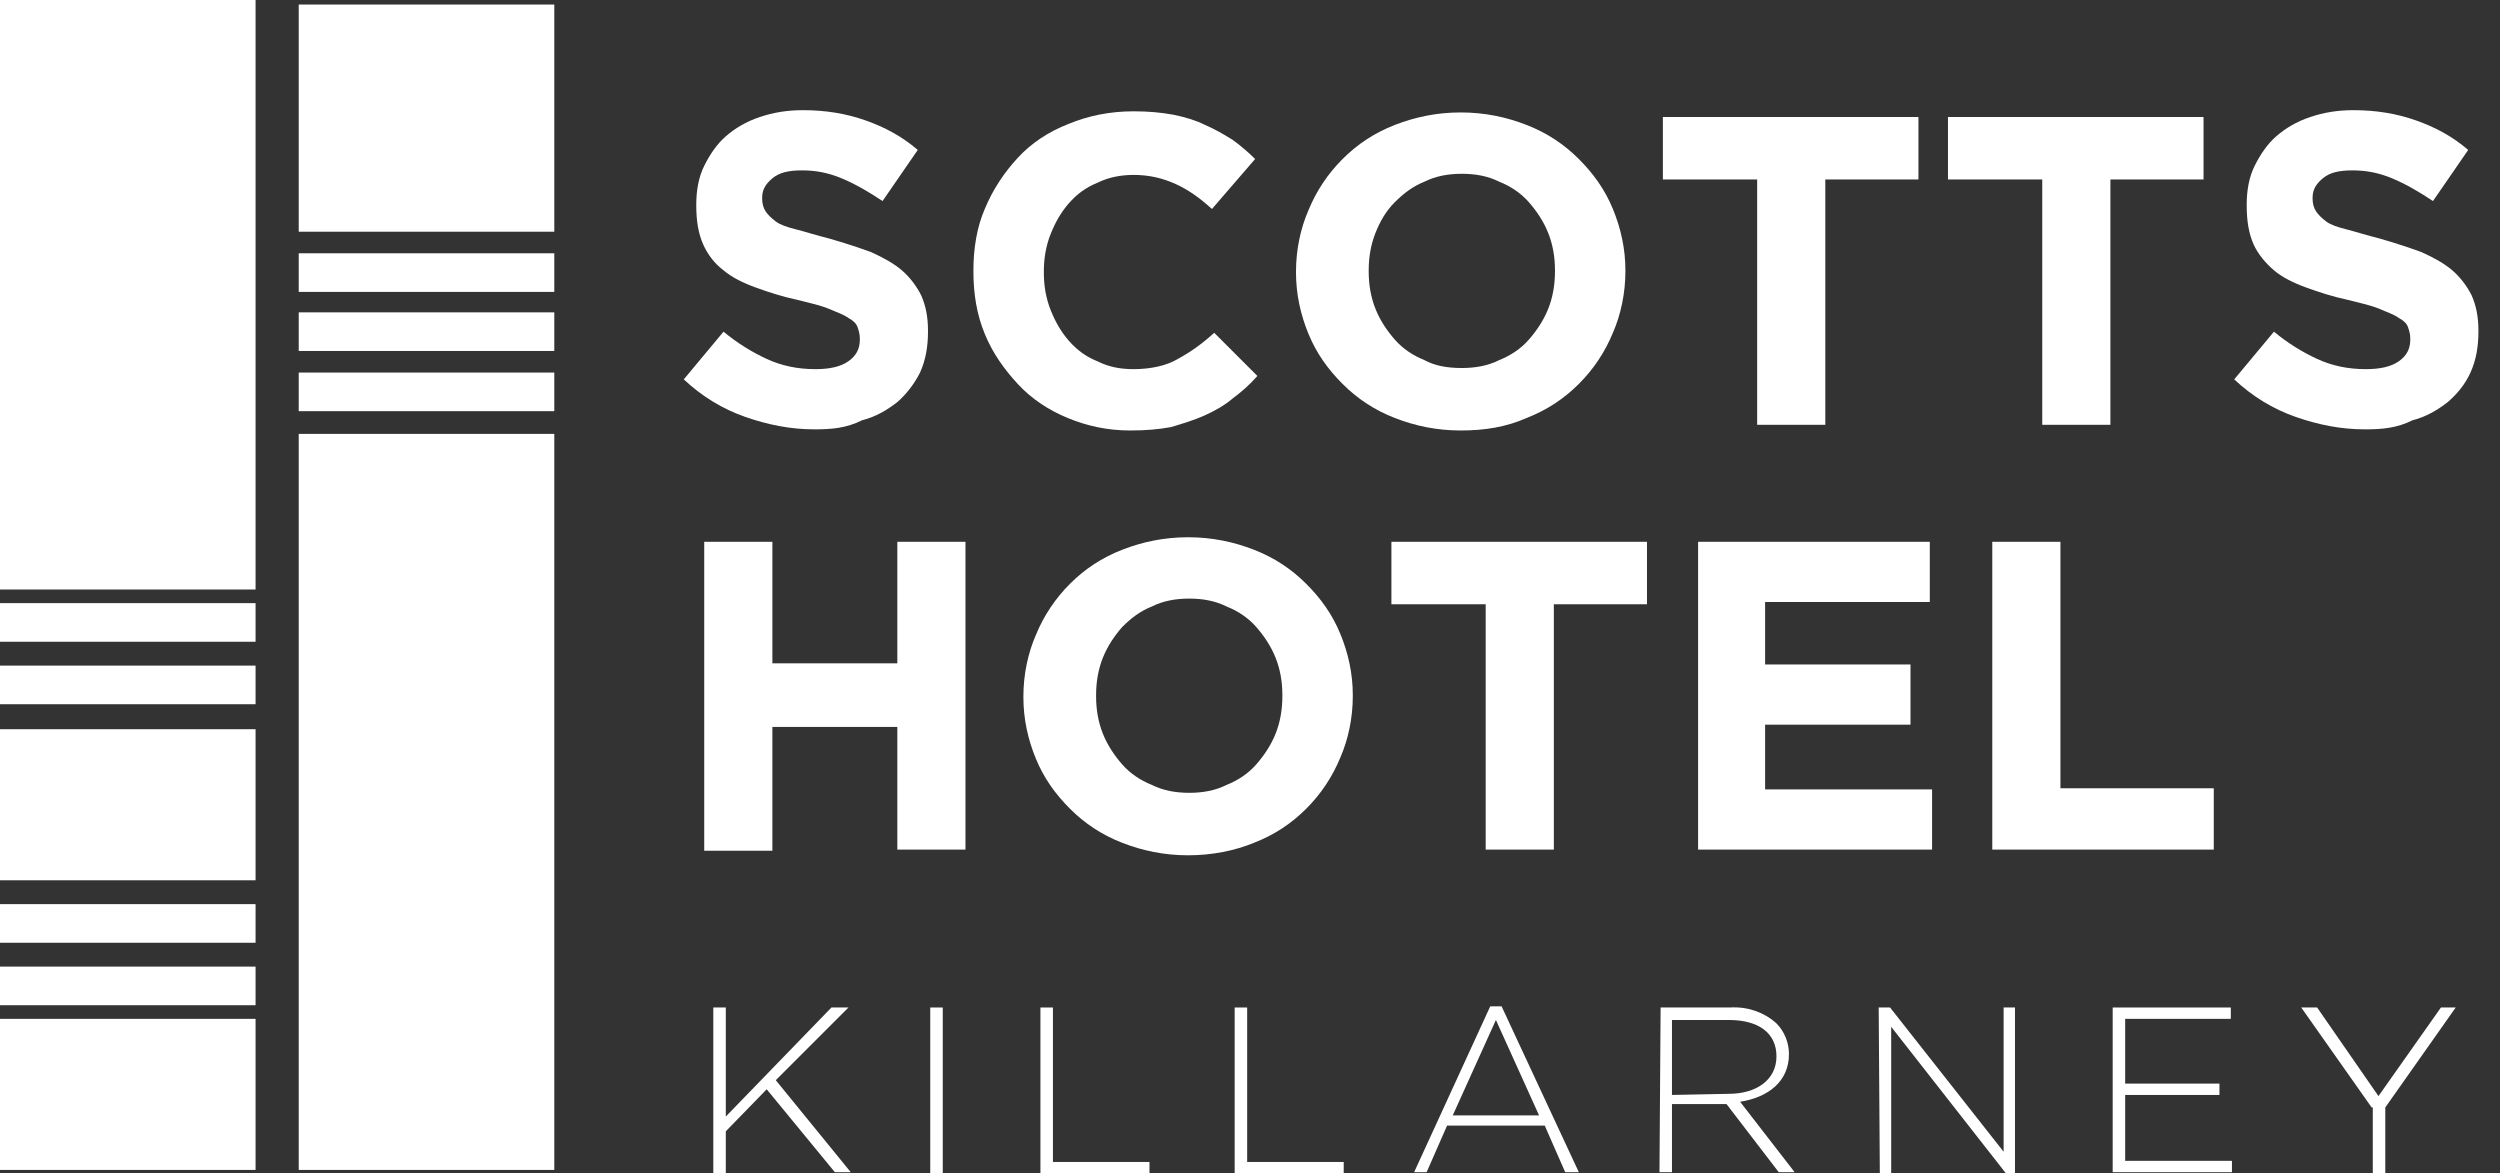
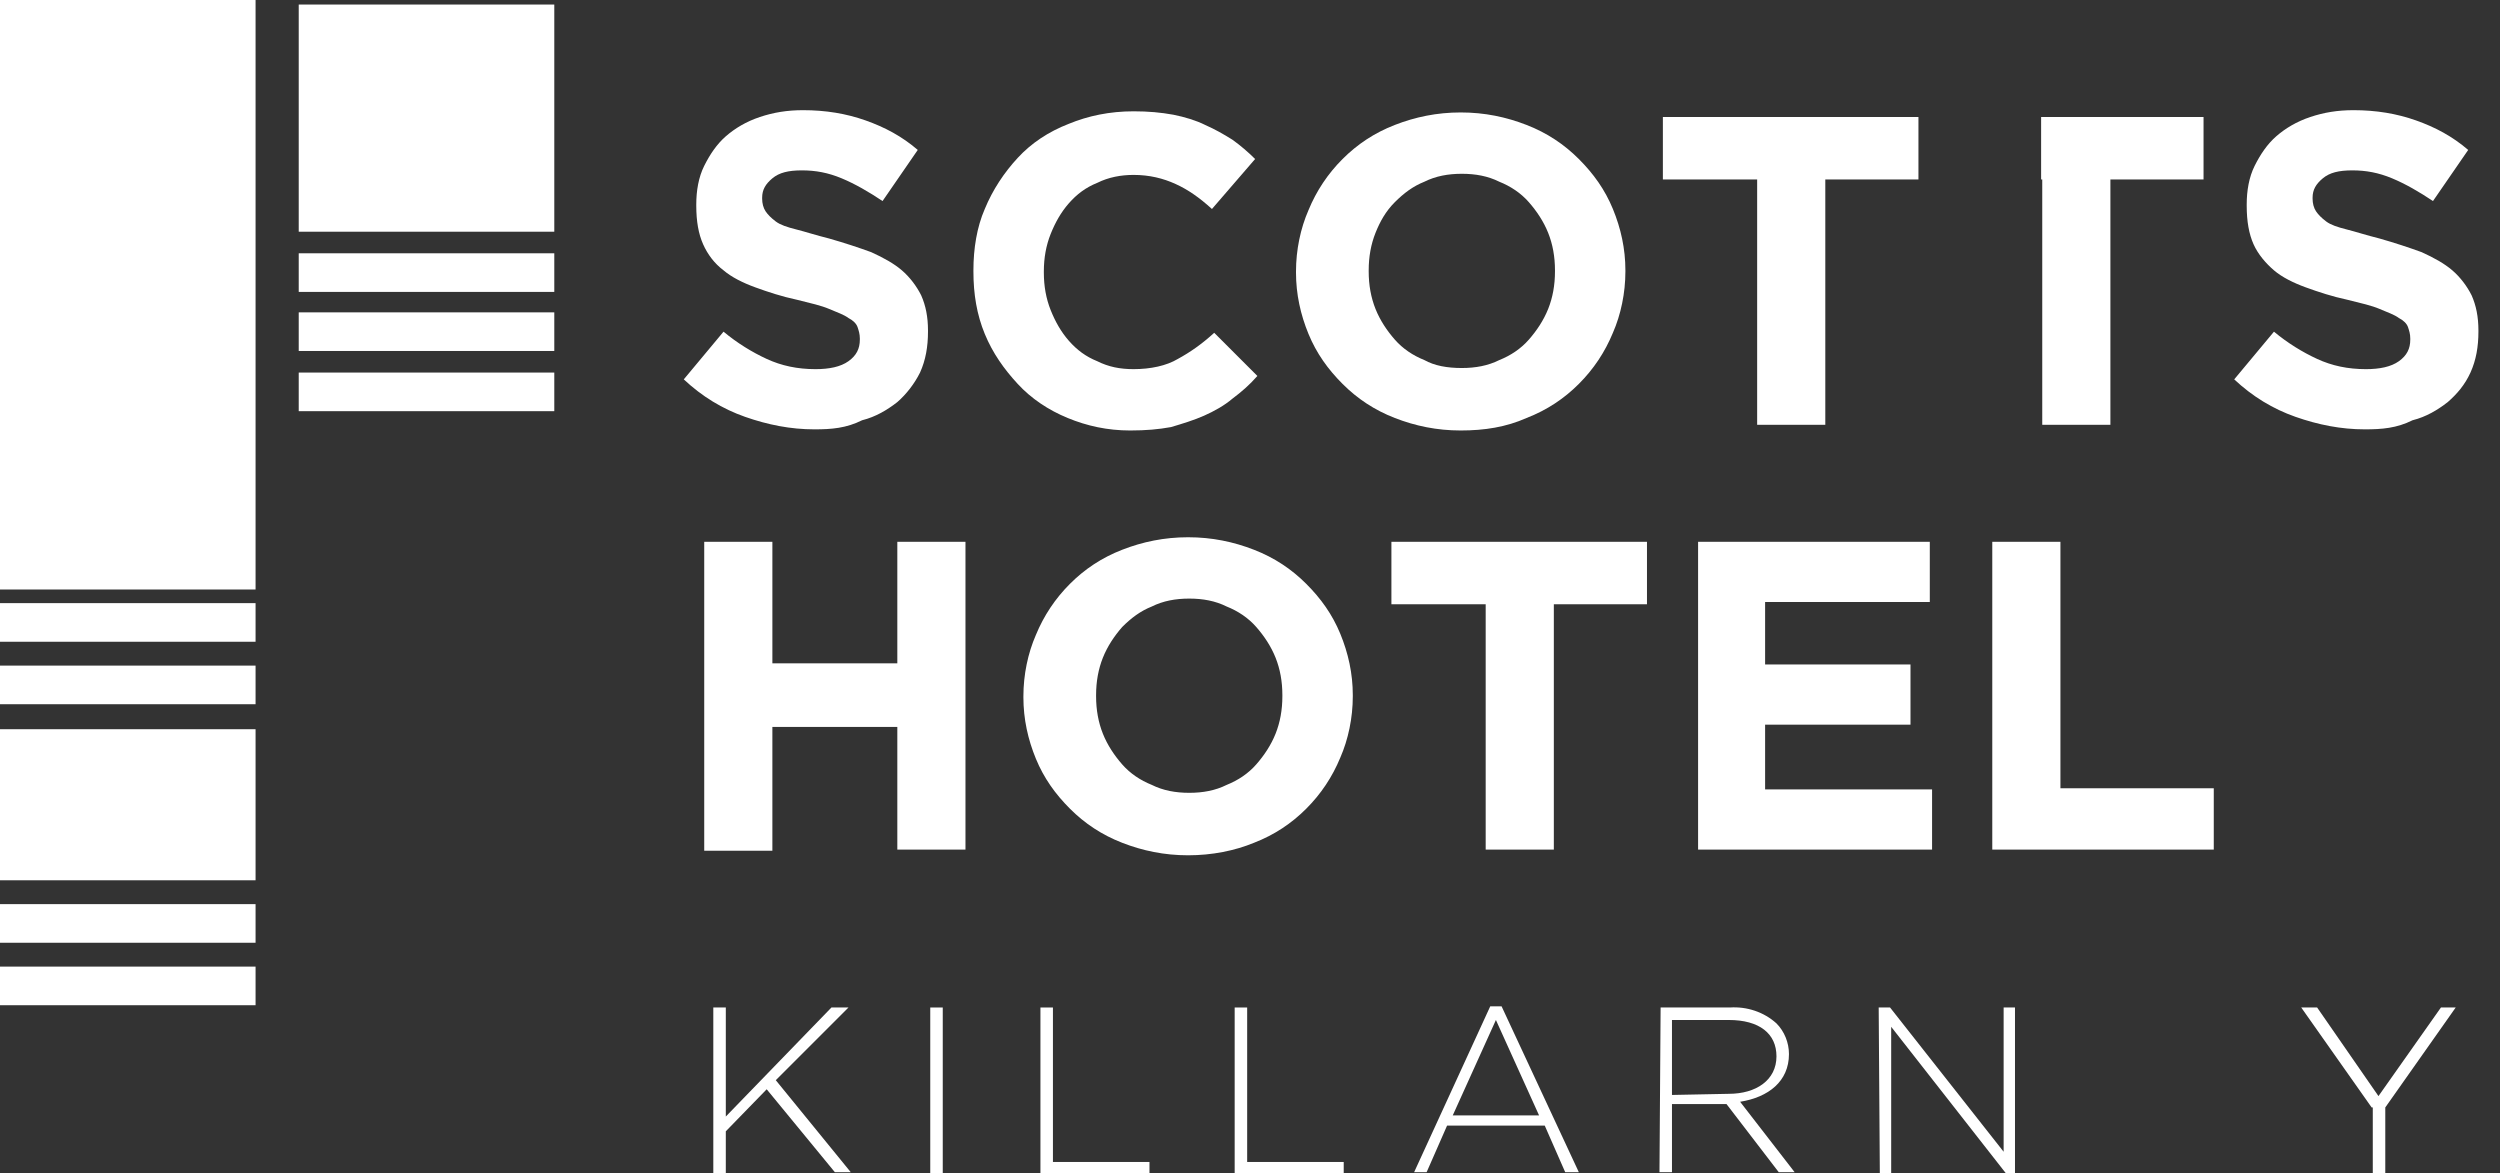
<svg xmlns="http://www.w3.org/2000/svg" version="1.1" id="Layer_1" x="0px" y="0px" viewBox="0 0 220.1 103.3" style="enable-background:new 0 0 220.1 103.3;" xml:space="preserve">
  <rect x="0" y="0" width="220.1" height="103.3" fill="#333333" stroke="none" />
  <style type="text/css">
	.st0{fill:#FFFFFF;}
	.st1{enable-background:new    ;}
</style>
  <title>logo mobile</title>
  <g>
    <g id="Layer_1-2">
      <g>
        <g>
          <rect y="0" class="st0" width="22.5" height="51.9" />
          <rect y="53.1" class="st0" width="22.5" height="3.4" />
          <rect y="58.6" class="st0" width="22.5" height="3.4" />
          <rect y="79.6" class="st0" width="22.5" height="3.4" />
          <rect y="85.1" class="st0" width="22.5" height="3.4" />
          <rect x="26.3" y="22.3" class="st0" width="22.5" height="3.4" />
          <rect x="26.3" y="27.5" class="st0" width="22.5" height="3.4" />
          <rect x="26.3" y="32.8" class="st0" width="22.5" height="3.4" />
          <rect x="26.3" y="0.4" class="st0" width="22.5" height="20" />
-           <rect x="26.3" y="38.2" class="st0" width="22.5" height="64.8" />
          <rect y="64.2" class="st0" width="22.5" height="13.3" />
-           <rect y="89.7" class="st0" width="22.5" height="13.3" />
        </g>
        <g class="st1">
          <path class="st0" d="M71.7,37.8c-2.1,0-4.1-0.4-6.1-1.1s-3.8-1.8-5.4-3.3l3.5-4.2c1.2,1,2.5,1.8,3.8,2.4      c1.3,0.6,2.7,0.9,4.3,0.9c1.2,0,2.2-0.2,2.9-0.7c0.7-0.5,1-1.1,1-1.9v-0.1c0-0.4-0.1-0.7-0.2-1c-0.1-0.3-0.4-0.6-0.8-0.8      c-0.4-0.3-1-0.5-1.7-0.8c-0.7-0.3-1.6-0.5-2.8-0.8c-1.4-0.3-2.6-0.7-3.7-1.1c-1.1-0.4-2.1-0.9-2.8-1.5c-0.8-0.6-1.4-1.4-1.8-2.3      c-0.4-0.9-0.6-2-0.6-3.4v-0.1c0-1.2,0.2-2.4,0.7-3.4c0.5-1,1.1-1.9,1.9-2.6c0.8-0.7,1.8-1.3,3-1.7c1.2-0.4,2.4-0.6,3.8-0.6      c2,0,3.8,0.3,5.5,0.9s3.2,1.4,4.6,2.6l-3.1,4.5c-1.2-0.8-2.4-1.5-3.6-2c-1.2-0.5-2.3-0.7-3.5-0.7c-1.2,0-2,0.2-2.6,0.7      c-0.6,0.5-0.9,1-0.9,1.7v0.1c0,0.4,0.1,0.8,0.3,1.1c0.2,0.3,0.5,0.6,0.9,0.9c0.4,0.3,1,0.5,1.8,0.7s1.7,0.5,2.9,0.8      c1.4,0.4,2.6,0.8,3.7,1.2c1.1,0.5,2,1,2.7,1.6c0.7,0.6,1.3,1.4,1.7,2.2c0.4,0.9,0.6,1.9,0.6,3.1v0.1c0,1.3-0.2,2.5-0.7,3.6      c-0.5,1-1.2,1.9-2,2.6c-0.9,0.7-1.9,1.3-3.1,1.6C74.5,37.7,73.2,37.8,71.7,37.8z" />
          <path class="st0" d="M99.5,37.9c-2,0-3.8-0.4-5.5-1.1c-1.7-0.7-3.2-1.7-4.4-3c-1.2-1.3-2.2-2.7-2.9-4.4c-0.7-1.7-1-3.5-1-5.5      v-0.1c0-1.9,0.3-3.8,1-5.4c0.7-1.7,1.7-3.2,2.9-4.5c1.2-1.3,2.7-2.3,4.5-3c1.7-0.7,3.6-1.1,5.7-1.1c1.3,0,2.4,0.1,3.5,0.3      c1,0.2,2,0.5,2.8,0.9c0.9,0.4,1.6,0.8,2.4,1.3c0.7,0.5,1.4,1.1,2,1.7l-3.8,4.4c-1.1-1-2.1-1.7-3.2-2.2c-1.1-0.5-2.3-0.8-3.7-0.8      c-1.1,0-2.2,0.2-3.2,0.7c-1,0.4-1.8,1-2.5,1.8c-0.7,0.8-1.2,1.7-1.6,2.7c-0.4,1-0.6,2.1-0.6,3.3v0.1c0,1.2,0.2,2.3,0.6,3.3      c0.4,1,0.9,1.9,1.6,2.7c0.7,0.8,1.5,1.4,2.5,1.8c1,0.5,2,0.7,3.2,0.7c1.5,0,2.9-0.3,3.9-0.9c1.1-0.6,2.1-1.3,3.2-2.3l3.8,3.8      c-0.7,0.8-1.4,1.4-2.2,2c-0.7,0.6-1.6,1.1-2.5,1.5c-0.9,0.4-1.9,0.7-2.9,1C102,37.8,100.9,37.9,99.5,37.9z" />
          <path class="st0" d="M128.6,37.9c-2.1,0-4-0.4-5.8-1.1c-1.8-0.7-3.3-1.7-4.6-3c-1.3-1.3-2.3-2.7-3-4.4c-0.7-1.7-1.1-3.5-1.1-5.4      v-0.1c0-1.9,0.4-3.8,1.1-5.4c0.7-1.7,1.7-3.2,3-4.5c1.3-1.3,2.8-2.3,4.6-3c1.8-0.7,3.7-1.1,5.8-1.1c2.1,0,4,0.4,5.8,1.1      c1.8,0.7,3.3,1.7,4.6,3c1.3,1.3,2.3,2.7,3,4.4s1.1,3.5,1.1,5.4v0.1c0,1.9-0.4,3.8-1.1,5.4c-0.7,1.7-1.7,3.2-3,4.5      s-2.8,2.3-4.6,3C132.6,37.6,130.7,37.9,128.6,37.9z M128.7,32.4c1.2,0,2.3-0.2,3.3-0.7c1-0.4,1.9-1,2.6-1.8      c0.7-0.8,1.3-1.7,1.7-2.7s0.6-2.1,0.6-3.3v-0.1c0-1.2-0.2-2.3-0.6-3.3c-0.4-1-1-1.9-1.7-2.7c-0.7-0.8-1.6-1.4-2.6-1.8      c-1-0.5-2.1-0.7-3.3-0.7c-1.2,0-2.3,0.2-3.3,0.7c-1,0.4-1.8,1-2.6,1.8s-1.3,1.7-1.7,2.7c-0.4,1-0.6,2.1-0.6,3.3v0.1      c0,1.2,0.2,2.3,0.6,3.3c0.4,1,1,1.9,1.7,2.7c0.7,0.8,1.6,1.4,2.6,1.8C126.3,32.2,127.4,32.4,128.7,32.4z" />
          <path class="st0" d="M154.6,15.8h-8.2v-5.5h22.5v5.5h-8.2v21.6h-6V15.8z" />
-           <path class="st0" d="M179.7,15.8h-8.2v-5.5H194v5.5h-8.2v21.6h-6V15.8z" />
+           <path class="st0" d="M179.7,15.8v-5.5H194v5.5h-8.2v21.6h-6V15.8z" />
          <path class="st0" d="M208.2,37.8c-2.1,0-4.1-0.4-6.1-1.1s-3.8-1.8-5.4-3.3l3.5-4.2c1.2,1,2.5,1.8,3.8,2.4      c1.3,0.6,2.7,0.9,4.3,0.9c1.2,0,2.2-0.2,2.9-0.7c0.7-0.5,1-1.1,1-1.9v-0.1c0-0.4-0.1-0.7-0.2-1c-0.1-0.3-0.4-0.6-0.8-0.8      c-0.4-0.3-1-0.5-1.7-0.8c-0.7-0.3-1.6-0.5-2.8-0.8c-1.4-0.3-2.6-0.7-3.7-1.1c-1.1-0.4-2.1-0.9-2.8-1.5s-1.4-1.4-1.8-2.3      c-0.4-0.9-0.6-2-0.6-3.4v-0.1c0-1.2,0.2-2.4,0.7-3.4c0.5-1,1.1-1.9,1.9-2.6c0.8-0.7,1.8-1.3,3-1.7c1.2-0.4,2.4-0.6,3.8-0.6      c2,0,3.8,0.3,5.5,0.9c1.7,0.6,3.2,1.4,4.6,2.6l-3.1,4.5c-1.2-0.8-2.4-1.5-3.6-2c-1.2-0.5-2.3-0.7-3.5-0.7c-1.2,0-2,0.2-2.6,0.7      c-0.6,0.5-0.9,1-0.9,1.7v0.1c0,0.4,0.1,0.8,0.3,1.1c0.2,0.3,0.5,0.6,0.9,0.9c0.4,0.3,1,0.5,1.8,0.7s1.7,0.5,2.9,0.8      c1.4,0.4,2.6,0.8,3.7,1.2c1.1,0.5,2,1,2.7,1.6s1.3,1.4,1.7,2.2c0.4,0.9,0.6,1.9,0.6,3.1v0.1c0,1.3-0.2,2.5-0.7,3.6      s-1.2,1.9-2,2.6c-0.9,0.7-1.9,1.3-3.1,1.6C211,37.7,209.7,37.8,208.2,37.8z" />
        </g>
        <g class="st1">
          <path class="st0" d="M62,47.7h6v10.7h11V47.7h6v27.1h-6V64H68v10.9h-6V47.7z" />
          <path class="st0" d="M104.6,75.3c-2.1,0-4-0.4-5.8-1.1c-1.8-0.7-3.3-1.7-4.6-3c-1.3-1.3-2.3-2.7-3-4.4c-0.7-1.7-1.1-3.5-1.1-5.4      v-0.1c0-1.9,0.4-3.8,1.1-5.4c0.7-1.7,1.7-3.2,3-4.5c1.3-1.3,2.8-2.3,4.6-3c1.8-0.7,3.7-1.1,5.8-1.1s4,0.4,5.8,1.1      c1.8,0.7,3.3,1.7,4.6,3c1.3,1.3,2.3,2.7,3,4.4c0.7,1.7,1.1,3.5,1.1,5.4v0.1c0,1.9-0.4,3.8-1.1,5.4c-0.7,1.7-1.7,3.2-3,4.5      c-1.3,1.3-2.8,2.3-4.6,3C108.7,74.9,106.7,75.3,104.6,75.3z M104.7,69.8c1.2,0,2.3-0.2,3.3-0.7c1-0.4,1.9-1,2.6-1.8      c0.7-0.8,1.3-1.7,1.7-2.7s0.6-2.1,0.6-3.3v-0.1c0-1.2-0.2-2.3-0.6-3.3c-0.4-1-1-1.9-1.7-2.7s-1.6-1.4-2.6-1.8      c-1-0.5-2.1-0.7-3.3-0.7c-1.2,0-2.3,0.2-3.3,0.7c-1,0.4-1.8,1-2.6,1.8c-0.7,0.8-1.3,1.7-1.7,2.7c-0.4,1-0.6,2.1-0.6,3.3v0.1      c0,1.2,0.2,2.3,0.6,3.3c0.4,1,1,1.9,1.7,2.7c0.7,0.8,1.6,1.4,2.6,1.8C102.4,69.6,103.5,69.8,104.7,69.8z" />
          <path class="st0" d="M130.7,53.2h-8.2v-5.5h22.5v5.5h-8.2v21.6h-6V53.2z" />
          <path class="st0" d="M149.5,47.7h20.4V53h-14.5v5.5h12.8v5.3h-12.8v5.7h14.7v5.3h-20.6V47.7z" />
          <path class="st0" d="M175.4,47.7h6v21.7h13.5v5.4h-19.5V47.7z" />
        </g>
        <g>
          <path class="st0" d="M62.8,88.7h1.1v9.6l9.3-9.6h1.5l-6.4,6.4l6.6,8.1h-1.4l-6-7.3l-3.6,3.7v3.7h-1.1V88.7z" />
          <path class="st0" d="M81.9,88.7H83v14.6h-1.1V88.7z" />
          <path class="st0" d="M91.6,88.7h1.1v13.6h8.5v1h-9.6V88.7z" />
          <path class="st0" d="M108.7,88.7h1.1v13.6h8.5v1h-9.6V88.7z" />
          <path class="st0" d="M131.2,88.6h1l6.8,14.6h-1.2l-1.8-4.1h-8.6l-1.8,4.1h-1.1L131.2,88.6z M135.5,98.2l-3.8-8.4l-3.8,8.4H135.5      z" />
          <path class="st0" d="M146.2,88.7h6.1c1.5-0.1,3,0.4,4.1,1.4c0.7,0.7,1.1,1.7,1.1,2.7l0,0c0,2.4-1.8,3.8-4.3,4.2l4.8,6.2h-1.4      l-4.6-6h-4.8v6h-1.1L146.2,88.7z M152.2,96.3c2.4,0,4.2-1.2,4.2-3.3l0,0c0-2-1.5-3.2-4.2-3.2h-5v6.6L152.2,96.3z" />
          <path class="st0" d="M165.4,88.7h1l10,12.7V88.7h1v14.6h-0.8l-10.1-12.9v12.9h-1L165.4,88.7z" />
-           <path class="st0" d="M186,88.7h10.4v1h-9.3v5.7h8.3v1h-8.3v5.8h9.4v1H186V88.7z" />
          <path class="st0" d="M208.8,97.5l-6.2-8.8h1.4l5.4,7.8l5.5-7.8h1.3l-6.2,8.8v5.8h-1.1V97.5z" />
        </g>
      </g>
    </g>
  </g>
</svg>